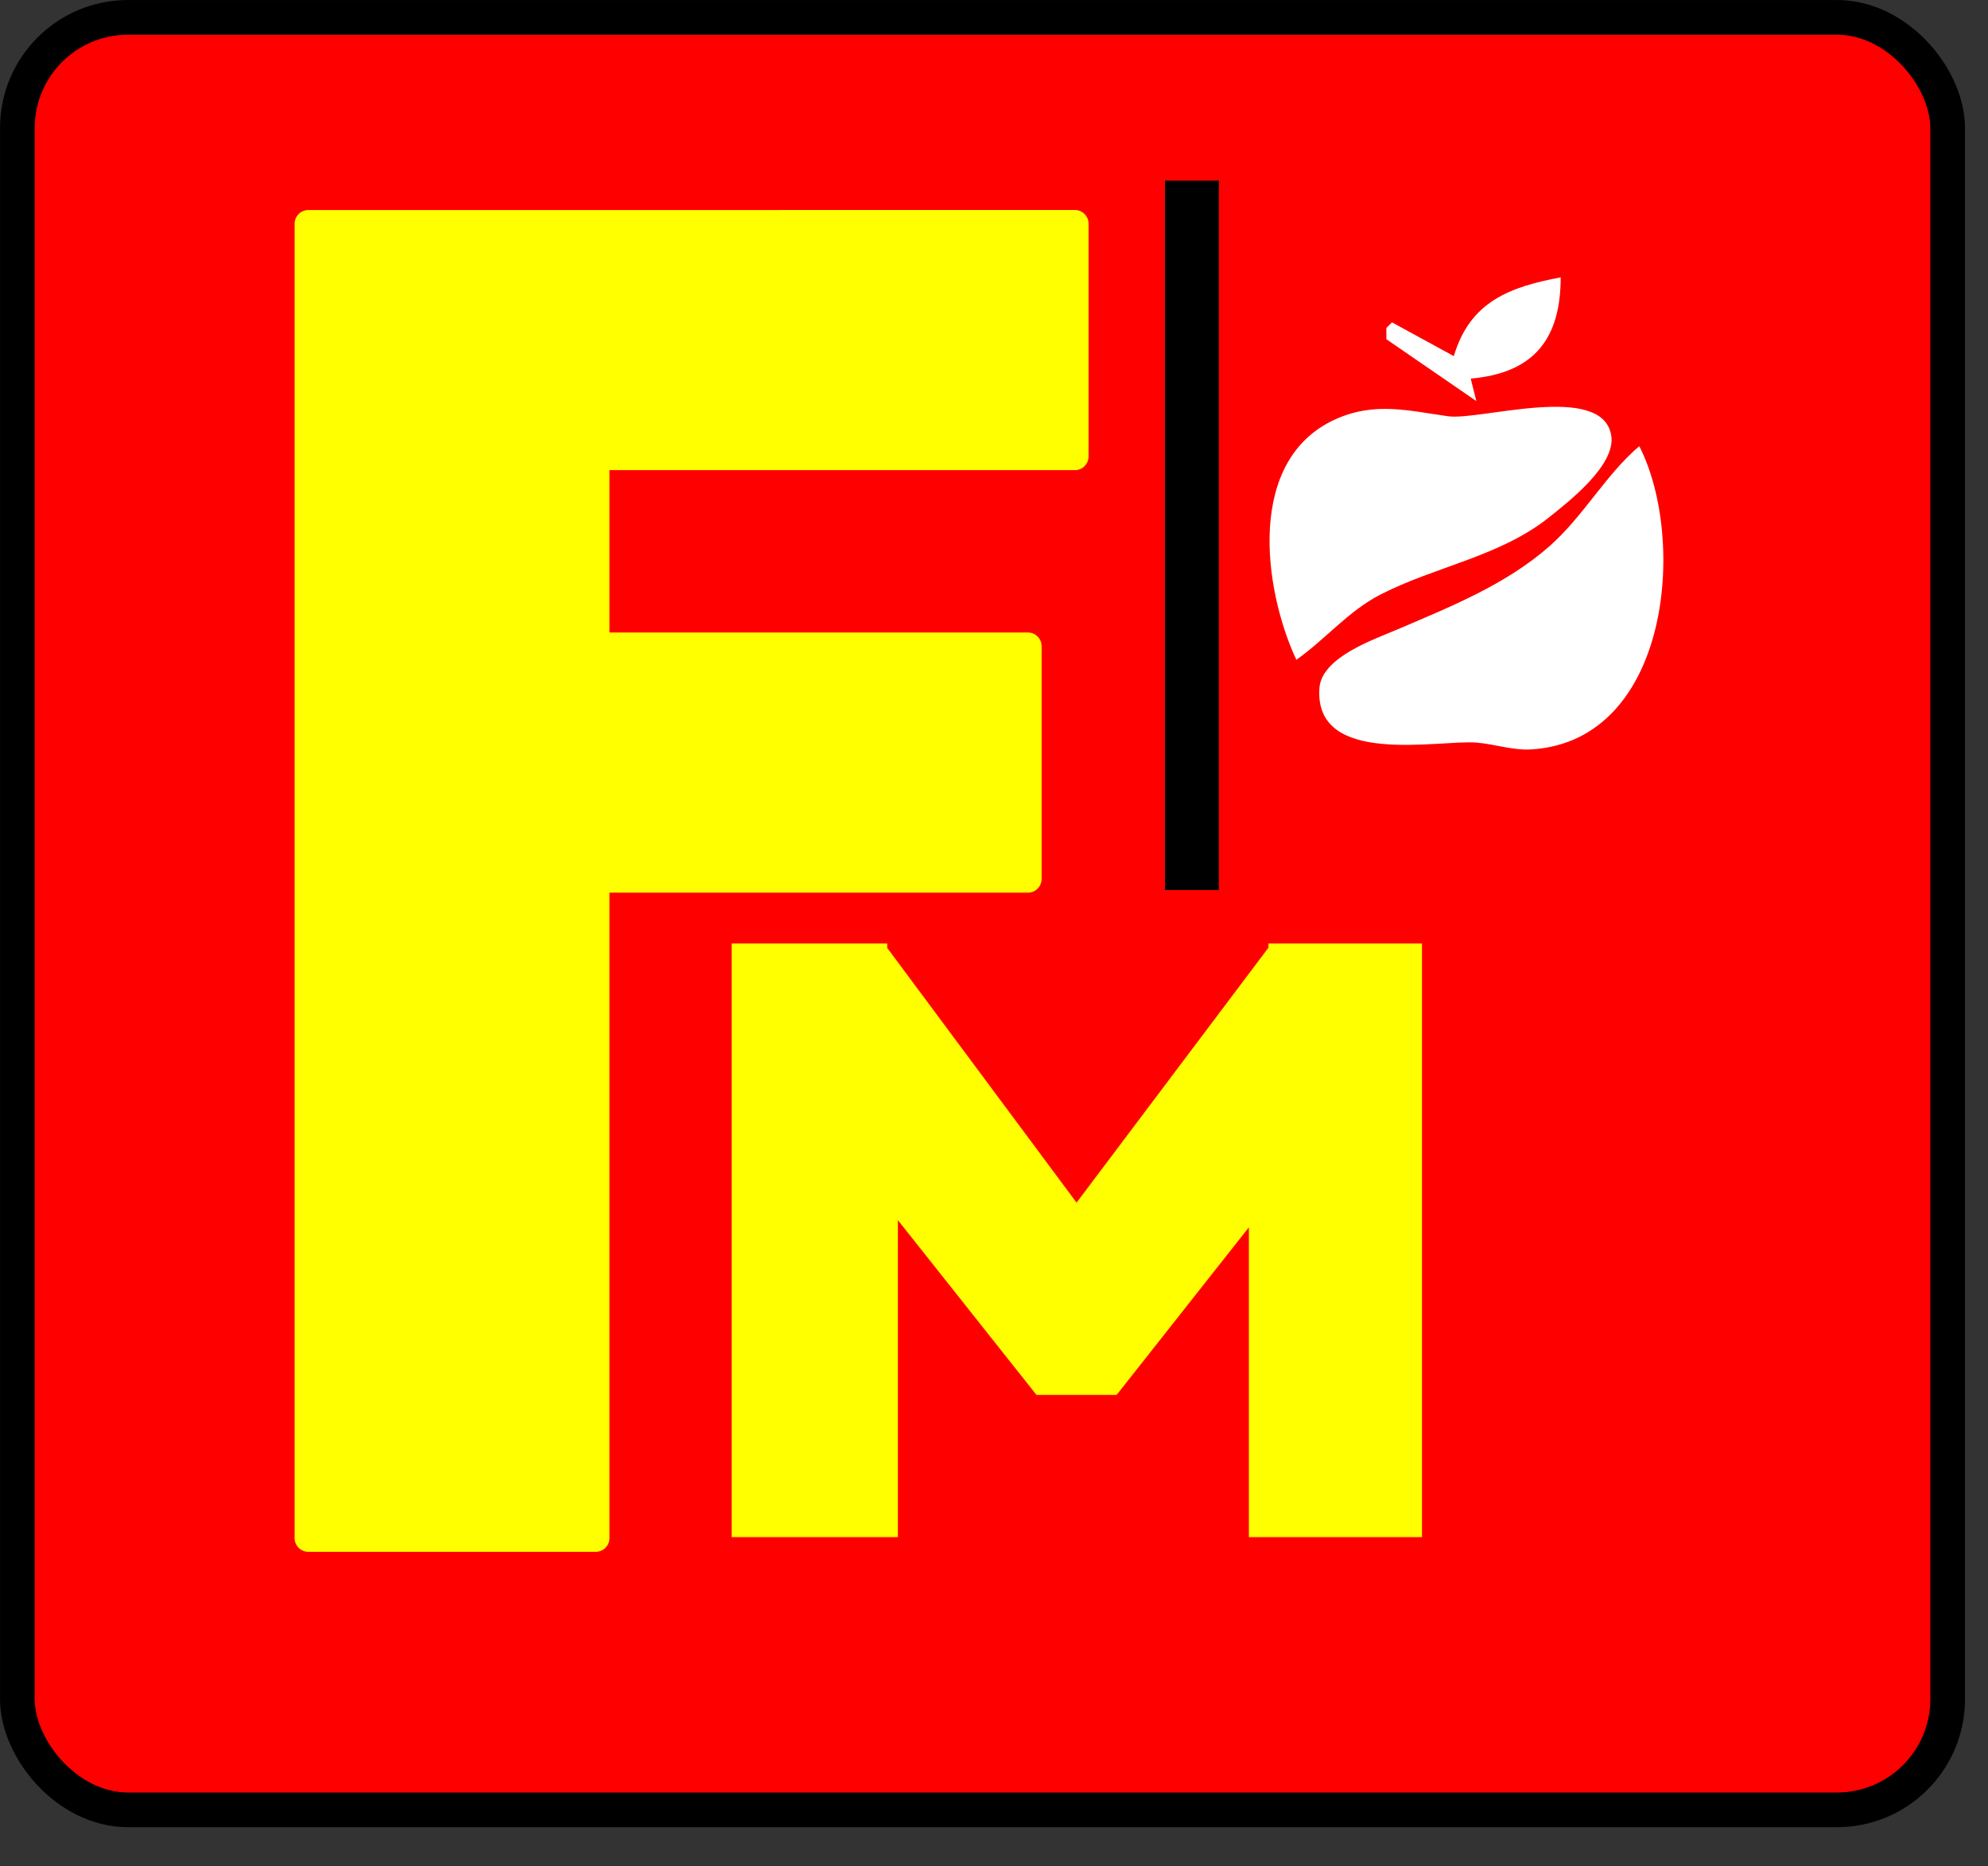
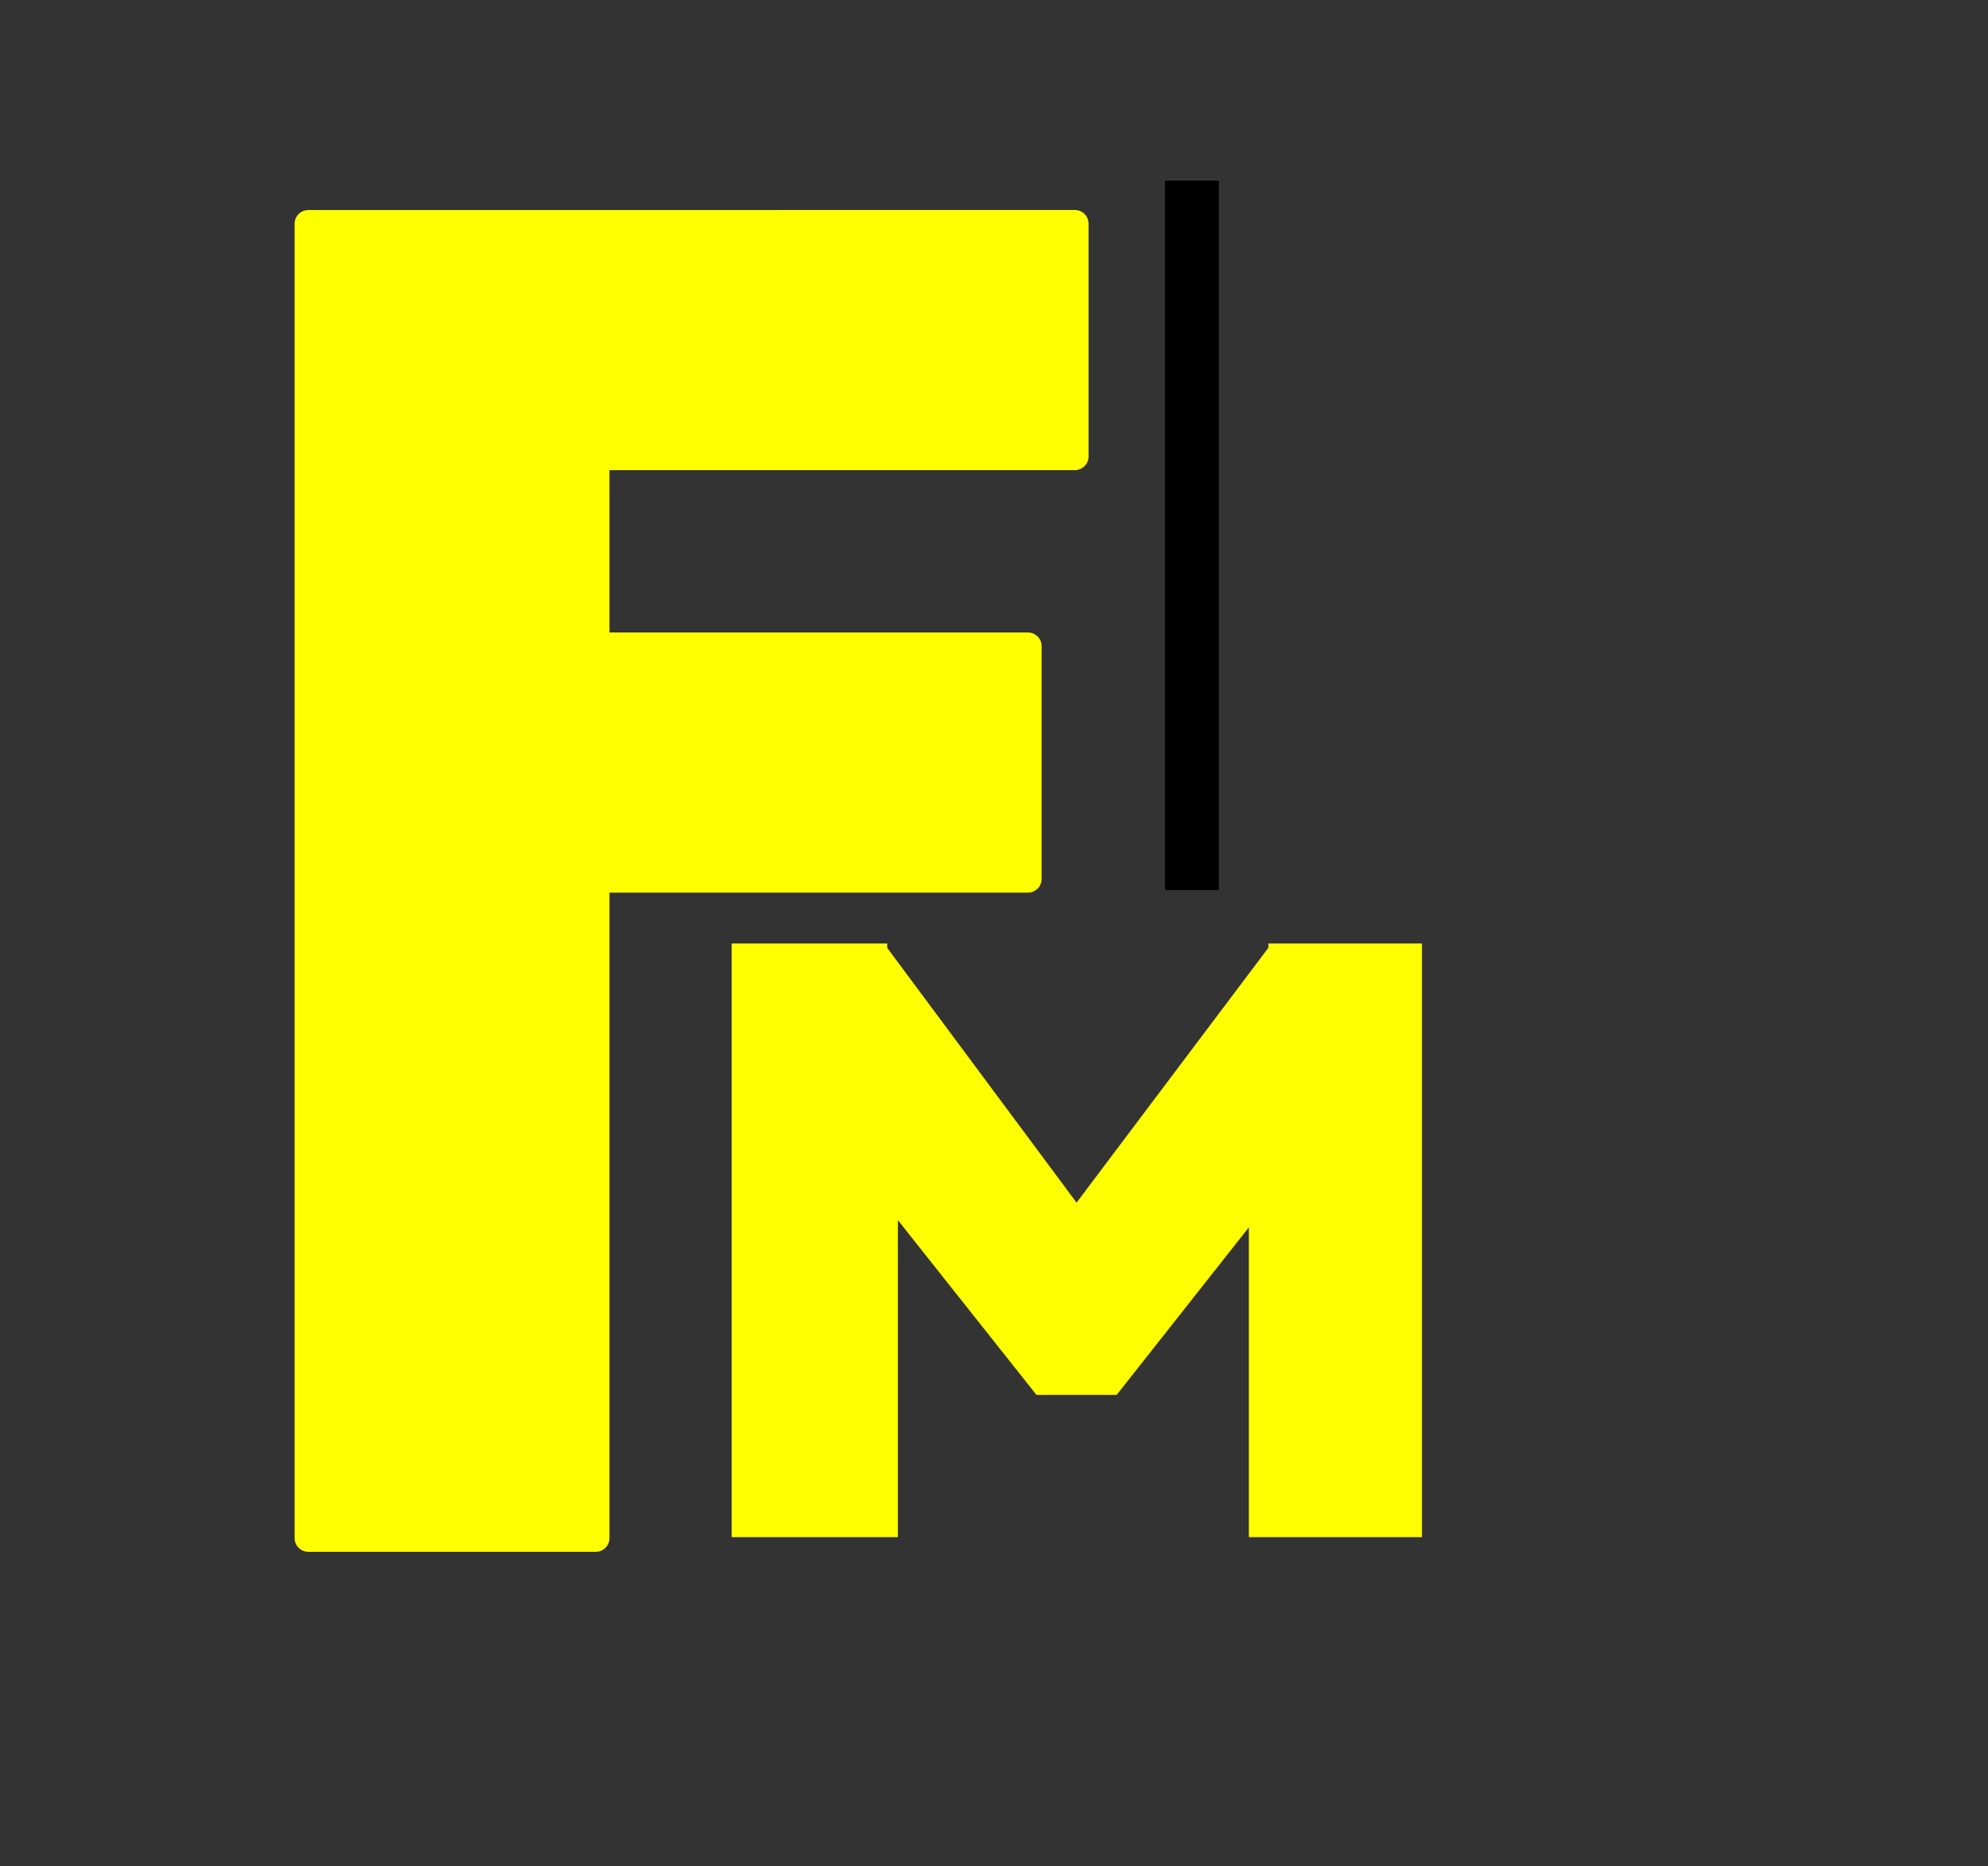
<svg xmlns="http://www.w3.org/2000/svg" xml:space="preserve" id="svg1" version="1.1" viewBox="0 0 38.578 36.202" style="max-height: 500px" width="38.578" height="36.202">
  <rect x="0" y="0" width="38.578" height="36.202" fill="#333333" stroke="none" />
  <defs id="defs1" />
  <g transform="translate(-14.876,-108.819)" id="layer1">
    <g id="g67">
-       <rect ry="2.147" y="109.156" x="15.213" height="34.775" width="37.458" id="rect50" style="fill:#ff0000;stroke:#000000;stroke-width:0.673;stroke-dasharray:none" />
-       <path d="m 168.959,115.263 c -1.838,0 -2.756,0.813 -2.756,2.439 v 0.702 h 2.979 v -0.998 c 0,-0.099 0.044,-0.185 0.133,-0.259 0.074,-0.074 0.171,-0.111 0.289,-0.111 h 1.222 c 0.119,0 0.222,0.037 0.311,0.111 0.074,0.074 0.111,0.16 0.111,0.259 v 1.885 h -1.859 l 8.5e-4,-0.004 h -0.749 c -1.505,0 -2.329,0.788 -2.441,2.363 l -5.7e-4,0.044 0.003,0.349 v 0.167 c 0,1.626 0.919,2.439 2.756,2.439 l 1.161,-0.009 v 5.6e-4 c 0.684,-0.049 1.051,-0.105 1.407,-0.438 v 0.462 h 2.712 v -3.405 h -0.011 v -3.557 c 0,-1.626 -0.919,-2.439 -2.756,-2.439 z m 0.222,5.654 h 2.067 v 1.663 c 0,0.099 -0.037,0.185 -0.111,0.259 -0.089,0.074 -0.193,0.111 -0.311,0.111 h -1.222 c -0.119,0 -0.215,-0.037 -0.289,-0.111 -0.089,-0.074 -0.133,-0.161 -0.133,-0.259 z m -45.396,-5.654 c -1.838,0 -2.756,0.813 -2.756,2.439 v 0.702 h 2.979 v -0.998 c 0,-0.099 0.044,-0.185 0.133,-0.259 0.074,-0.074 0.171,-0.111 0.289,-0.111 h 1.222 c 0.119,0 0.222,0.037 0.311,0.111 0.074,0.074 0.111,0.16 0.111,0.259 v 1.885 h -1.859 l 8.4e-4,-0.004 h -0.749 c -1.505,0 -2.329,0.788 -2.441,2.363 l -5.7e-4,0.044 0.003,0.349 v 0.167 c 0,1.626 0.919,2.439 2.756,2.439 l 1.161,-0.009 v 5.6e-4 c 0.684,-0.049 1.051,-0.105 1.407,-0.438 v 0.462 h 2.712 v -3.405 h -0.011 v -3.557 c 0,-1.626 -0.919,-2.439 -2.756,-2.439 z m 0.222,5.654 h 2.067 v 1.663 c 0,0.099 -0.037,0.185 -0.111,0.259 -0.089,0.074 -0.193,0.111 -0.311,0.111 h -1.222 c -0.119,0 -0.215,-0.037 -0.289,-0.111 -0.089,-0.074 -0.133,-0.161 -0.133,-0.259 z m -63.968,-0.85 v 4.689 H 56.928 V 112.813 h 6.491 v 2.234 h -3.379 v 2.861 h 3.156 v 2.16 z m 11.77,-4.504 q 2.756,0 2.756,2.437 v 2.917 H 69.52 v 1.883 q 0,0.148 0.111,0.258 0.133,0.111 0.311,0.111 h 1.223 q 0.178,0 0.289,-0.111 0.133,-0.111 0.133,-0.258 v -0.997 h 2.979 v 0.701 q 0,2.437 -2.756,2.437 H 69.298 q -2.756,0 -2.756,-2.437 v -4.504 q 0,-2.437 2.756,-2.437 z m -2.29,3.729 h 2.067 v -1.661 q 0,-0.148 -0.133,-0.258 -0.111,-0.111 -0.289,-0.111 H 69.943 q -0.178,0 -0.311,0.111 -0.111,0.111 -0.111,0.258 z m 12.726,-3.729 h 0.578 v 2.4 H 81.357 q -0.756,0 -0.756,0.646 v 6.147 h -2.979 v -9.008 h 2.712 v 0.868 q 0.645,-1.052 1.912,-1.052 z m 7.947,0 h 0.578 v 2.4 h -1.467 q -0.756,0 -0.756,0.646 v 6.147 h -2.979 v -9.008 h 2.712 v 0.868 q 0.645,-1.052 1.912,-1.052 z m 11.348,2.437 v 4.504 q 0,2.437 -2.756,2.437 h -2.512 q -2.756,0 -2.756,-2.437 v -4.504 q 0,-2.437 2.756,-2.437 h 2.512 q 2.756,0 2.756,2.437 z m -2.979,5.021 v -5.556 q 0,-0.148 -0.133,-0.258 -0.111,-0.111 -0.289,-0.111 H 96.917 q -0.178,0 -0.311,0.111 -0.111,0.111 -0.111,0.258 v 5.556 q 0,0.148 0.111,0.258 0.133,0.111 0.311,0.111 h 1.223 q 0.178,0 0.289,-0.111 0.133,-0.111 0.133,-0.258 z m 16.194,-7.457 q 2.756,0 2.756,2.437 v 6.756 h -2.979 v -7.051 q 0,-0.148 -0.133,-0.258 -0.111,-0.111 -0.289,-0.111 h -0.956 q -0.178,0 -0.311,0.111 -0.111,0.111 -0.111,0.258 v 7.051 h -2.979 v -7.051 q 0,-0.148 -0.133,-0.258 -0.111,-0.111 -0.289,-0.111 h -0.956 q -0.178,0 -0.311,0.111 -0.111,0.111 -0.111,0.258 v 7.051 h -2.979 v -9.008 h 2.712 v 0.461 q 0.689,-0.646 2.089,-0.646 h 0.2 q 1.645,0 2.29,0.849 0.689,-0.849 2.29,-0.849 z m 21.74,7.771 h 0.889 v 1.606 h -2.089 q -2.756,0 -2.756,-2.437 v -8.713 h 2.979 v 1.957 h 1.867 v 1.791 h -1.867 v 4.91 q 0,0.517 0.245,0.701 0.245,0.185 0.734,0.185 z m 9.125,-7.771 q 2.756,0 2.756,2.437 v 2.917 h -5.046 v 1.883 q 0,0.148 0.111,0.258 0.133,0.111 0.311,0.111 h 1.223 q 0.178,0 0.289,-0.111 0.133,-0.111 0.133,-0.258 v -0.997 h 2.979 v 0.701 q 0,2.437 -2.756,2.437 h -2.512 q -2.756,0 -2.756,-2.437 v -4.504 q 0,-2.437 2.756,-2.437 z m -2.29,3.729 h 2.067 v -1.661 q 0,-0.148 -0.133,-0.258 -0.111,-0.111 -0.289,-0.111 h -1.223 q -0.178,0 -0.311,0.111 -0.111,0.111 -0.111,0.258 z m 12.726,-3.729 h 0.578 v 2.4 h -1.467 q -0.756,0 -0.756,0.646 v 6.147 h -2.979 v -9.008 h 2.712 v 0.868 q 0.645,-1.052 1.912,-1.052 z m 6.346,-0.941 q -0.467,0.388 -1.134,0.388 -0.667,0 -1.156,-0.388 -0.489,-0.406 -0.489,-0.96 0,-0.572 0.489,-0.96 0.489,-0.406 1.156,-0.406 0.667,0 1.134,0.406 0.489,0.388 0.489,0.96 0,0.572 -0.489,0.96 z m -2.623,10.134 v -9.008 h 2.979 v 9.008 z m 20.917,0 h -2.979 V 112.813 h 2.979 z m 8.68,-9.193 q 2.756,0 2.756,2.437 v 2.917 h -5.046 v 1.883 q 0,0.148 0.111,0.258 0.133,0.111 0.311,0.111 h 1.223 q 0.178,0 0.289,-0.111 0.133,-0.111 0.133,-0.258 v -0.997 h 2.979 v 0.701 q 0,2.437 -2.756,2.437 h -2.512 q -2.756,0 -2.756,-2.437 v -4.504 q 0,-2.437 2.756,-2.437 z m -2.29,3.729 h 2.067 v -1.661 q 0,-0.148 -0.133,-0.258 -0.111,-0.111 -0.289,-0.111 h -1.223 q -0.178,0 -0.311,0.111 -0.111,0.111 -0.111,0.258 z m 13.215,-0.185 q 2.756,0 2.756,2.437 v 0.96 q 0,2.437 -2.756,2.437 h -2.467 q -2.756,0 -2.756,-2.437 v -0.572 h 2.756 v 0.812 q 0,0.148 0.111,0.258 0.133,0.111 0.311,0.111 h 1.823 q 0.178,0 0.289,-0.111 0.133,-0.111 0.133,-0.258 v -1.108 q 0,-0.148 -0.133,-0.258 -0.111,-0.111 -0.289,-0.111 h -2.29 q -2.756,0 -2.756,-2.437 v -0.831 q 0,-2.437 2.756,-2.437 h 2.334 q 2.756,0 2.756,2.437 v 0.332 h -2.756 v -0.572 q 0,-0.148 -0.133,-0.258 -0.111,-0.111 -0.289,-0.111 h -1.689 q -0.178,0 -0.311,0.111 -0.111,0.111 -0.111,0.258 v 0.978 q 0,0.148 0.111,0.258 0.133,0.111 0.311,0.111 z" style="font-size:18.456px;font-family:'Squada One';-inkscape-font-specification:'Squada One';letter-spacing:1.172px;fill:#ff0000;stroke:#000000;stroke-width:0" id="path27" />
      <path d="m 20.859,112.894 c -0.147,0 -0.266,0.118 -0.266,0.266 v 4.515 20.984 c 0,0.147 0.118,0.266 0.266,0.266 h 5.578 c 0.147,0 0.266,-0.118 0.266,-0.266 V 126.137 h 8.12 c 0.147,0 0.266,-0.118 0.266,-0.266 v -4.515 c 0,-0.147 -0.118,-0.266 -0.266,-0.266 h -8.12 v -3.15 h 9.031 c 0.147,0 0.266,-0.118 0.266,-0.266 v -4.515 c 0,-0.147 -0.118,-0.266 -0.266,-0.266 z m 8.215,14.23 v 11.516 h 3.019 0.207 v -6.149 l 2.689,3.39 h 1.556 l 2.566,-3.251 v 6.01 h 3.226 0.133 v -11.516 h -2.979 v 0.08 l -3.724,4.947 -3.674,-4.942 v -0.085 z" style="fill:#ffff00;stroke-width:0.109" id="rect42" />
-       <path d="m 45.162,114.2 c -8.25e-4,1.188 -0.513,1.856 -1.746,1.964 l 0.109,0.436 -1.746,-1.2 v -0.218 l 0.109,-0.109 1.2,0.655 c 0.314,-1.056 1.081,-1.341 2.073,-1.528 m -5.129,7.42 c -0.644,-1.384 -0.977,-3.888 0.764,-4.669 0.76,-0.34 1.406,-0.165 2.182,-0.056 0.617,0.087 2.998,-0.669 3.165,0.375 0.091,0.571 -0.818,1.275 -1.201,1.581 -0.96,0.768 -2.2,0.951 -3.274,1.501 -0.627,0.321 -1.069,0.868 -1.637,1.269 m 6.656,-4.146 c 0.928,1.817 0.589,5.696 -2.073,5.882 -0.382,0.027 -0.718,-0.102 -1.091,-0.131 -0.728,-0.058 -3.151,0.475 -3.043,-1.057 0.043,-0.601 1.057,-0.943 1.515,-1.139 1.025,-0.439 2.098,-0.866 2.946,-1.611 0.663,-0.583 1.091,-1.387 1.746,-1.944" style="fill:#ffffff;stroke:none;stroke-width:0.412" id="path3" />
      <rect y="112.323" x="37.483" height="13.764" width="1.046" id="rect49" style="fill:#000000;stroke-width:0.109" />
      <path d="m 93.498,132.727 c -1.838,0 -2.756,0.813 -2.756,2.439 v 0.702 h 2.979 v -0.998 c 0,-0.099 0.044,-0.185 0.133,-0.259 0.074,-0.074 0.171,-0.111 0.289,-0.111 h 1.222 c 0.119,0 0.222,0.037 0.311,0.111 0.074,0.074 0.111,0.16 0.111,0.259 v 1.885 h -1.859 l 8.43e-4,-0.004 H 93.18 c -1.505,0 -2.329,0.788 -2.441,2.363 l -5.74e-4,0.044 0.003,0.349 v 0.167 c 0,1.626 0.919,2.439 2.756,2.439 l 1.161,-0.009 v 5.6e-4 c 0.684,-0.049 1.051,-0.105 1.407,-0.438 v 0.462 H 98.777 v -3.405 h -0.011 v -3.557 c 0,-1.626 -0.919,-2.439 -2.756,-2.439 z m 0.222,5.654 h 2.067 v 1.663 c 0,0.099 -0.037,0.185 -0.111,0.259 -0.089,0.074 -0.193,0.111 -0.311,0.111 h -1.222 c -0.119,0 -0.215,-0.037 -0.289,-0.111 -0.089,-0.074 -0.133,-0.161 -0.133,-0.259 z m 32.529,-5.654 c -1.838,0 -2.756,0.813 -2.756,2.439 v 0.702 h 2.979 v -0.998 c 0,-0.099 0.044,-0.185 0.133,-0.259 0.074,-0.074 0.171,-0.111 0.289,-0.111 h 1.222 c 0.119,0 0.222,0.037 0.311,0.111 0.074,0.074 0.111,0.16 0.111,0.259 v 1.885 h -1.859 l 8.4e-4,-0.004 h -0.749 c -1.505,0 -2.329,0.788 -2.441,2.363 l -5.8e-4,0.044 0.003,0.349 v 0.167 c 0,1.626 0.919,2.439 2.756,2.439 l 1.161,-0.009 v 5.6e-4 c 0.684,-0.049 1.051,-0.105 1.407,-0.438 v 0.462 h 2.712 v -3.405 h -0.011 v -3.557 c 0,-1.626 -0.919,-2.439 -2.756,-2.439 z m 0.222,5.654 h 2.067 v 1.663 c 0,0.099 -0.037,0.185 -0.111,0.259 -0.089,0.074 -0.193,0.111 -0.311,0.111 h -1.222 c -0.119,0 -0.215,-0.037 -0.289,-0.111 -0.089,-0.074 -0.133,-0.161 -0.133,-0.259 z m 22.673,-5.654 c -1.838,0 -2.756,0.813 -2.756,2.439 v 0.702 h 2.979 v -0.998 c 0,-0.099 0.044,-0.185 0.133,-0.259 0.074,-0.074 0.171,-0.111 0.289,-0.111 h 1.222 c 0.119,0 0.222,0.037 0.311,0.111 0.074,0.074 0.111,0.16 0.111,0.259 v 1.885 h -1.859 l 8.5e-4,-0.004 h -0.749 c -1.505,0 -2.329,0.788 -2.441,2.363 l -5.7e-4,0.044 0.003,0.349 v 0.167 c 0,1.626 0.919,2.439 2.756,2.439 l 1.161,-0.009 v 5.6e-4 c 0.684,-0.049 1.051,-0.105 1.407,-0.438 v 0.462 h 2.712 v -3.405 h -0.011 v -3.557 c 0,-1.626 -0.919,-2.439 -2.756,-2.439 z m 0.222,5.654 h 2.067 v 1.663 c 0,0.099 -0.037,0.185 -0.111,0.259 -0.089,0.074 -0.193,0.111 -0.311,0.111 h -1.222 c -0.119,0 -0.215,-0.037 -0.289,-0.111 -0.089,-0.074 -0.133,-0.161 -0.133,-0.259 z m -75.493,-9.542 h 2.955 l 3.354,7.546 3.434,-7.546 h 3.035 v 13.136 h -3.114 v -8.185 l -2.356,6.109 h -1.637 l -2.835,-6.109 v 7.946 h -2.755 z m 31.247,13.09 h -2.979 v -9.008 h 2.712 v 0.461 q 0.689,-0.646 2.089,-0.646 h 0.467 q 2.756,0 2.756,2.437 v 6.756 h -2.979 v -7.051 q 0,-0.148 -0.133,-0.258 -0.111,-0.111 -0.289,-0.111 h -1.223 q -0.178,0 -0.311,0.111 -0.111,0.111 -0.111,0.258 z m 11.237,-1.827 h 4.268 v 1.827 h -7.335 v -1.735 l 4.201,-5.464 h -4.201 v -1.809 h 7.335 v 1.643 z m 21.673,1.827 h -2.979 v -9.008 h 2.712 v 0.461 q 0.689,-0.646 2.089,-0.646 h 0.467 q 2.756,0 2.756,2.437 v 6.756 h -2.979 v -7.051 q 0,-0.148 -0.133,-0.258 -0.111,-0.111 -0.289,-0.111 h -1.223 q -0.178,0 -0.311,0.111 -0.111,0.111 -0.111,0.258 z m 24.563,-9.193 h 0.578 v 2.4 H 161.704 q -0.756,0 -0.756,0.646 v 6.147 h -2.979 v -9.008 h 2.712 v 0.868 q 0.645,-1.052 1.912,-1.052 z m 8.591,0 q 2.756,0 2.756,2.437 v 2.917 h -5.046 v 1.883 q 0,0.148 0.111,0.258 0.133,0.111 0.311,0.111 h 1.223 q 0.178,0 0.289,-0.111 0.133,-0.111 0.133,-0.258 v -0.997 h 2.979 v 0.701 q 0,2.437 -2.756,2.437 h -2.512 q -2.756,0 -2.756,-2.437 v -4.504 q 0,-2.437 2.756,-2.437 z m -2.29,3.729 h 2.067 v -1.661 q 0,-0.148 -0.133,-0.258 -0.111,-0.111 -0.289,-0.111 h -1.223 q -0.178,0 -0.311,0.111 -0.111,0.111 -0.111,0.258 z m 13.215,-0.185 q 2.756,0 2.756,2.437 v 0.96 q 0,2.437 -2.756,2.437 h -2.467 q -2.756,0 -2.756,-2.437 v -0.572 h 2.756 v 0.812 q 0,0.148 0.111,0.258 0.133,0.111 0.311,0.111 h 1.823 q 0.178,0 0.289,-0.111 0.133,-0.111 0.133,-0.258 v -1.108 q 0,-0.148 -0.133,-0.258 -0.111,-0.111 -0.289,-0.111 h -2.29 q -2.756,0 -2.756,-2.437 v -0.831 q 0,-2.437 2.756,-2.437 h 2.334 q 2.756,0 2.756,2.437 v 0.332 h -2.756 v -0.572 q 0,-0.148 -0.133,-0.258 -0.111,-0.111 -0.289,-0.111 h -1.689 q -0.178,0 -0.311,0.111 -0.111,0.111 -0.111,0.258 v 0.978 q 0,0.148 0.111,0.258 0.133,0.111 0.311,0.111 z" style="font-size:18.456px;font-family:'Squada One';-inkscape-font-specification:'Squada One';letter-spacing:1.172px;fill:#ff0000;stroke:#000000;stroke-width:0" id="path30" />
    </g>
  </g>
</svg>